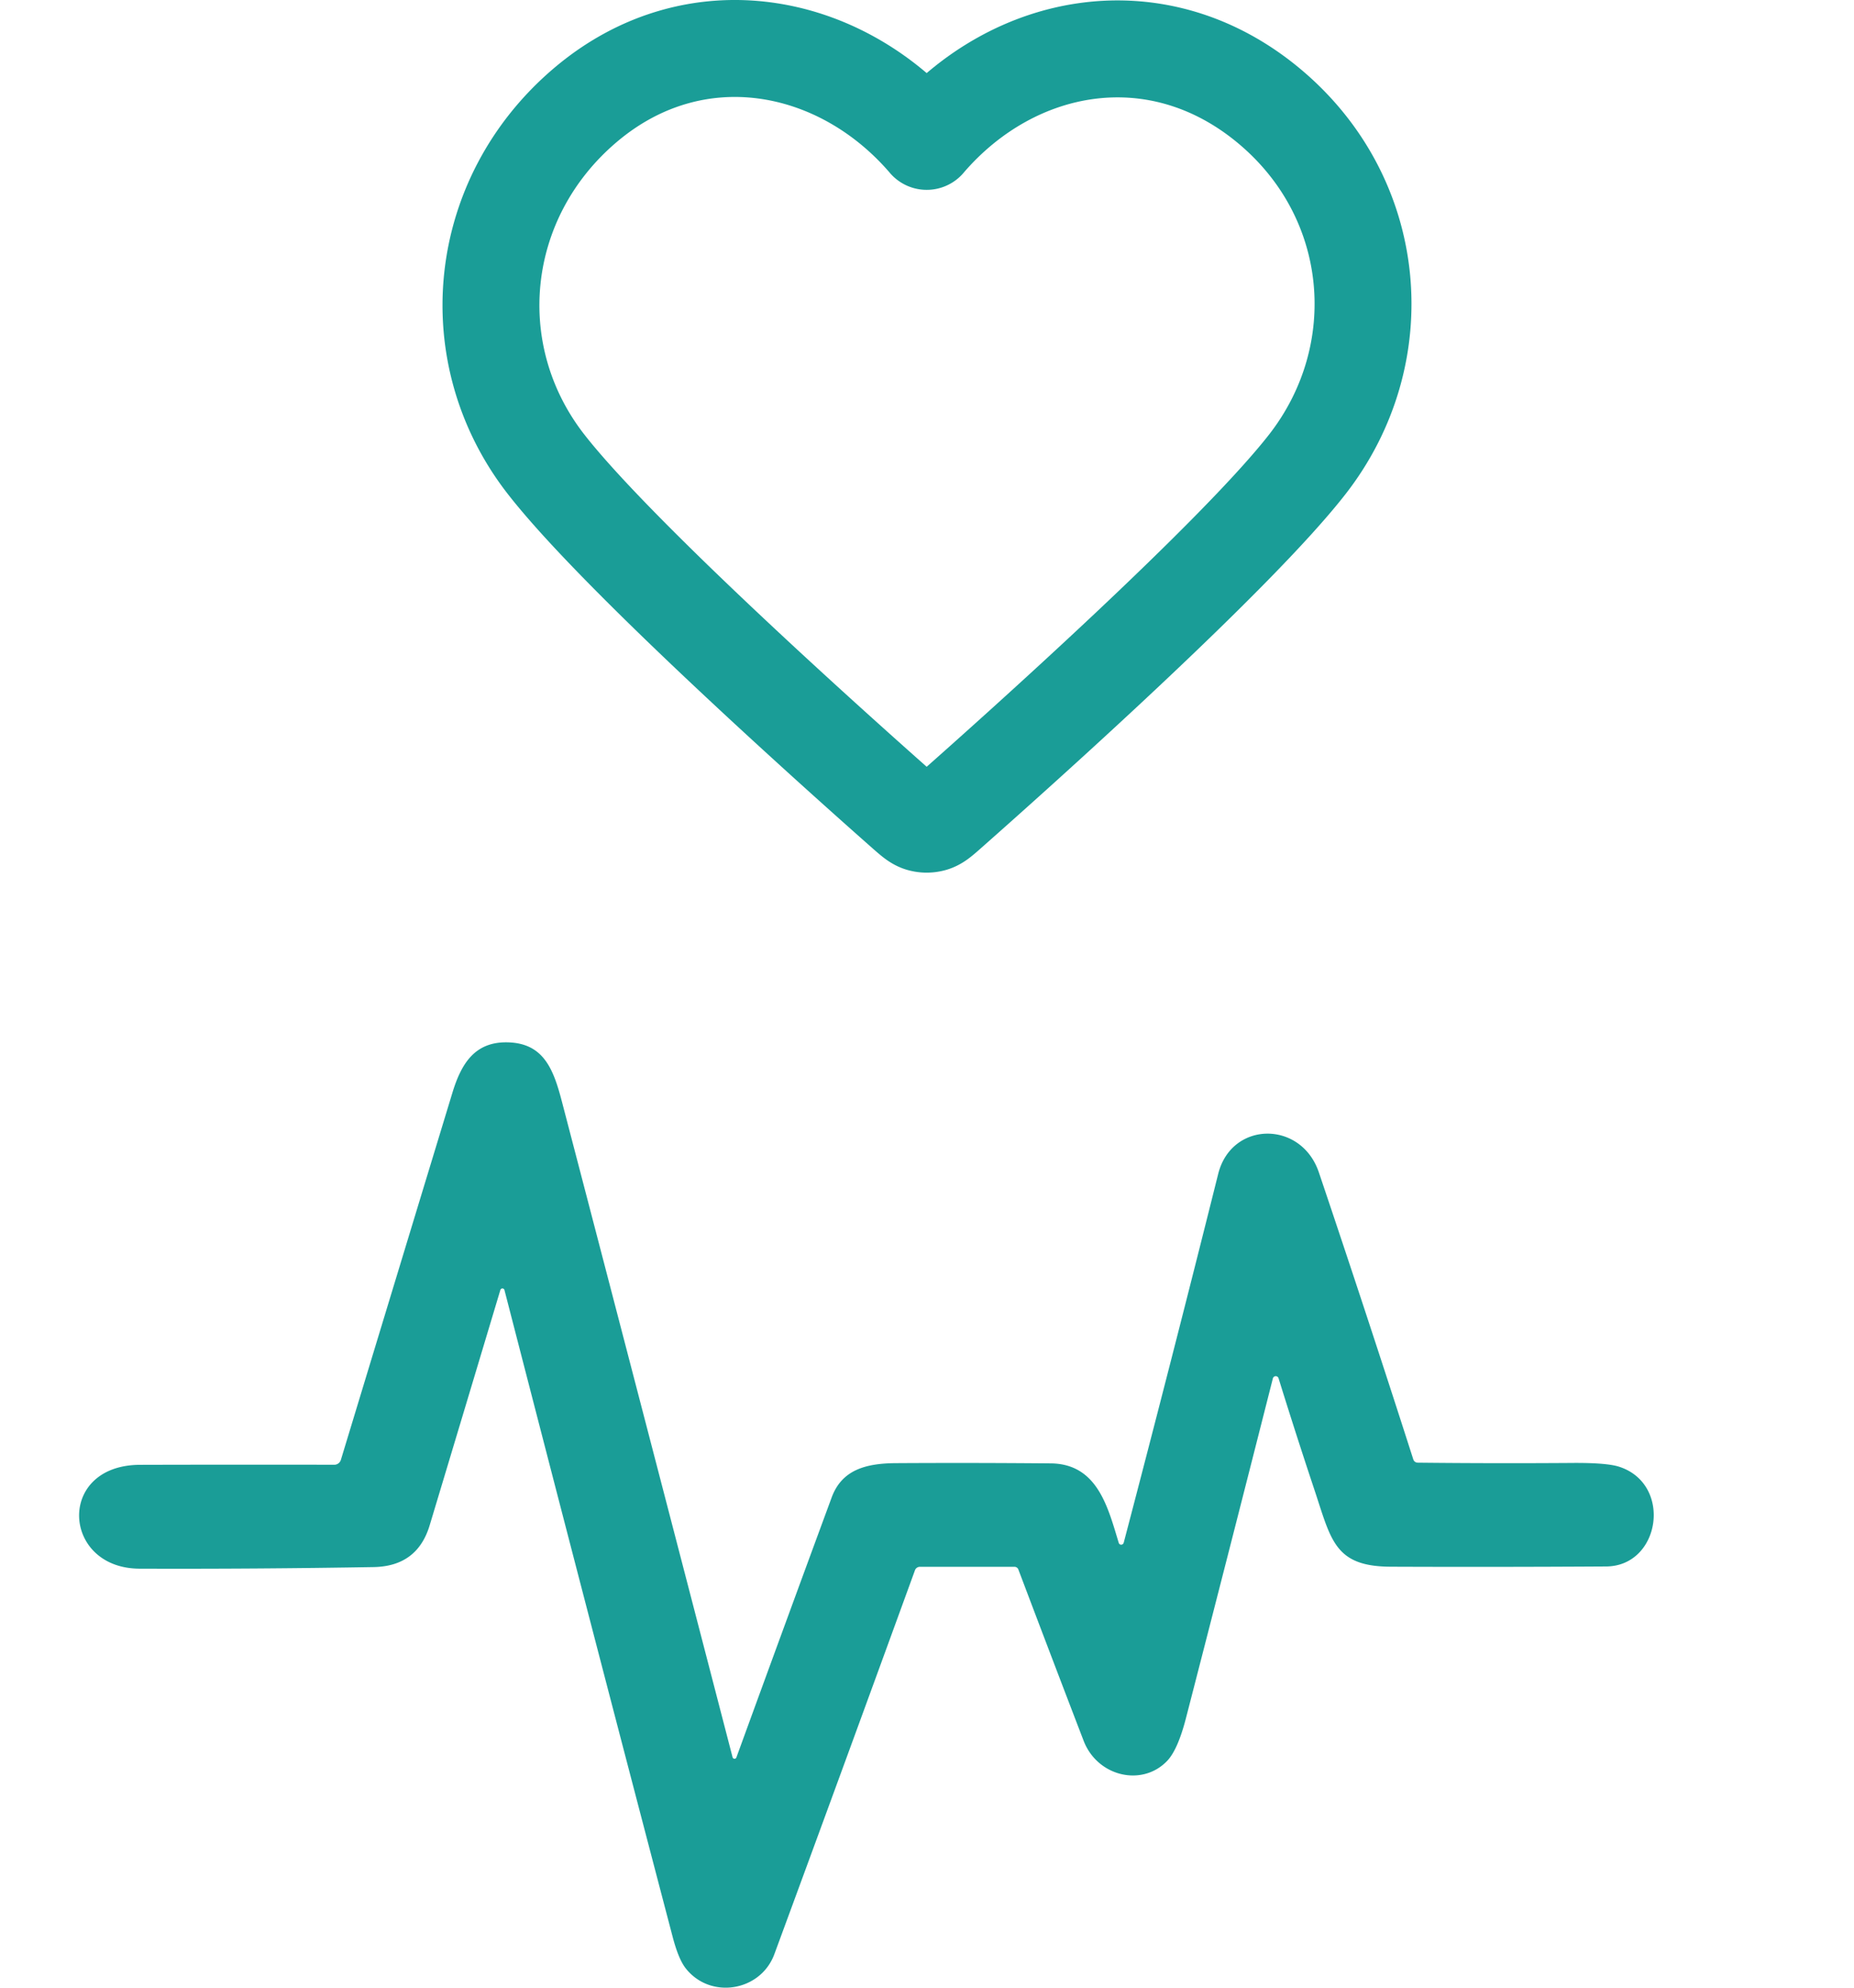
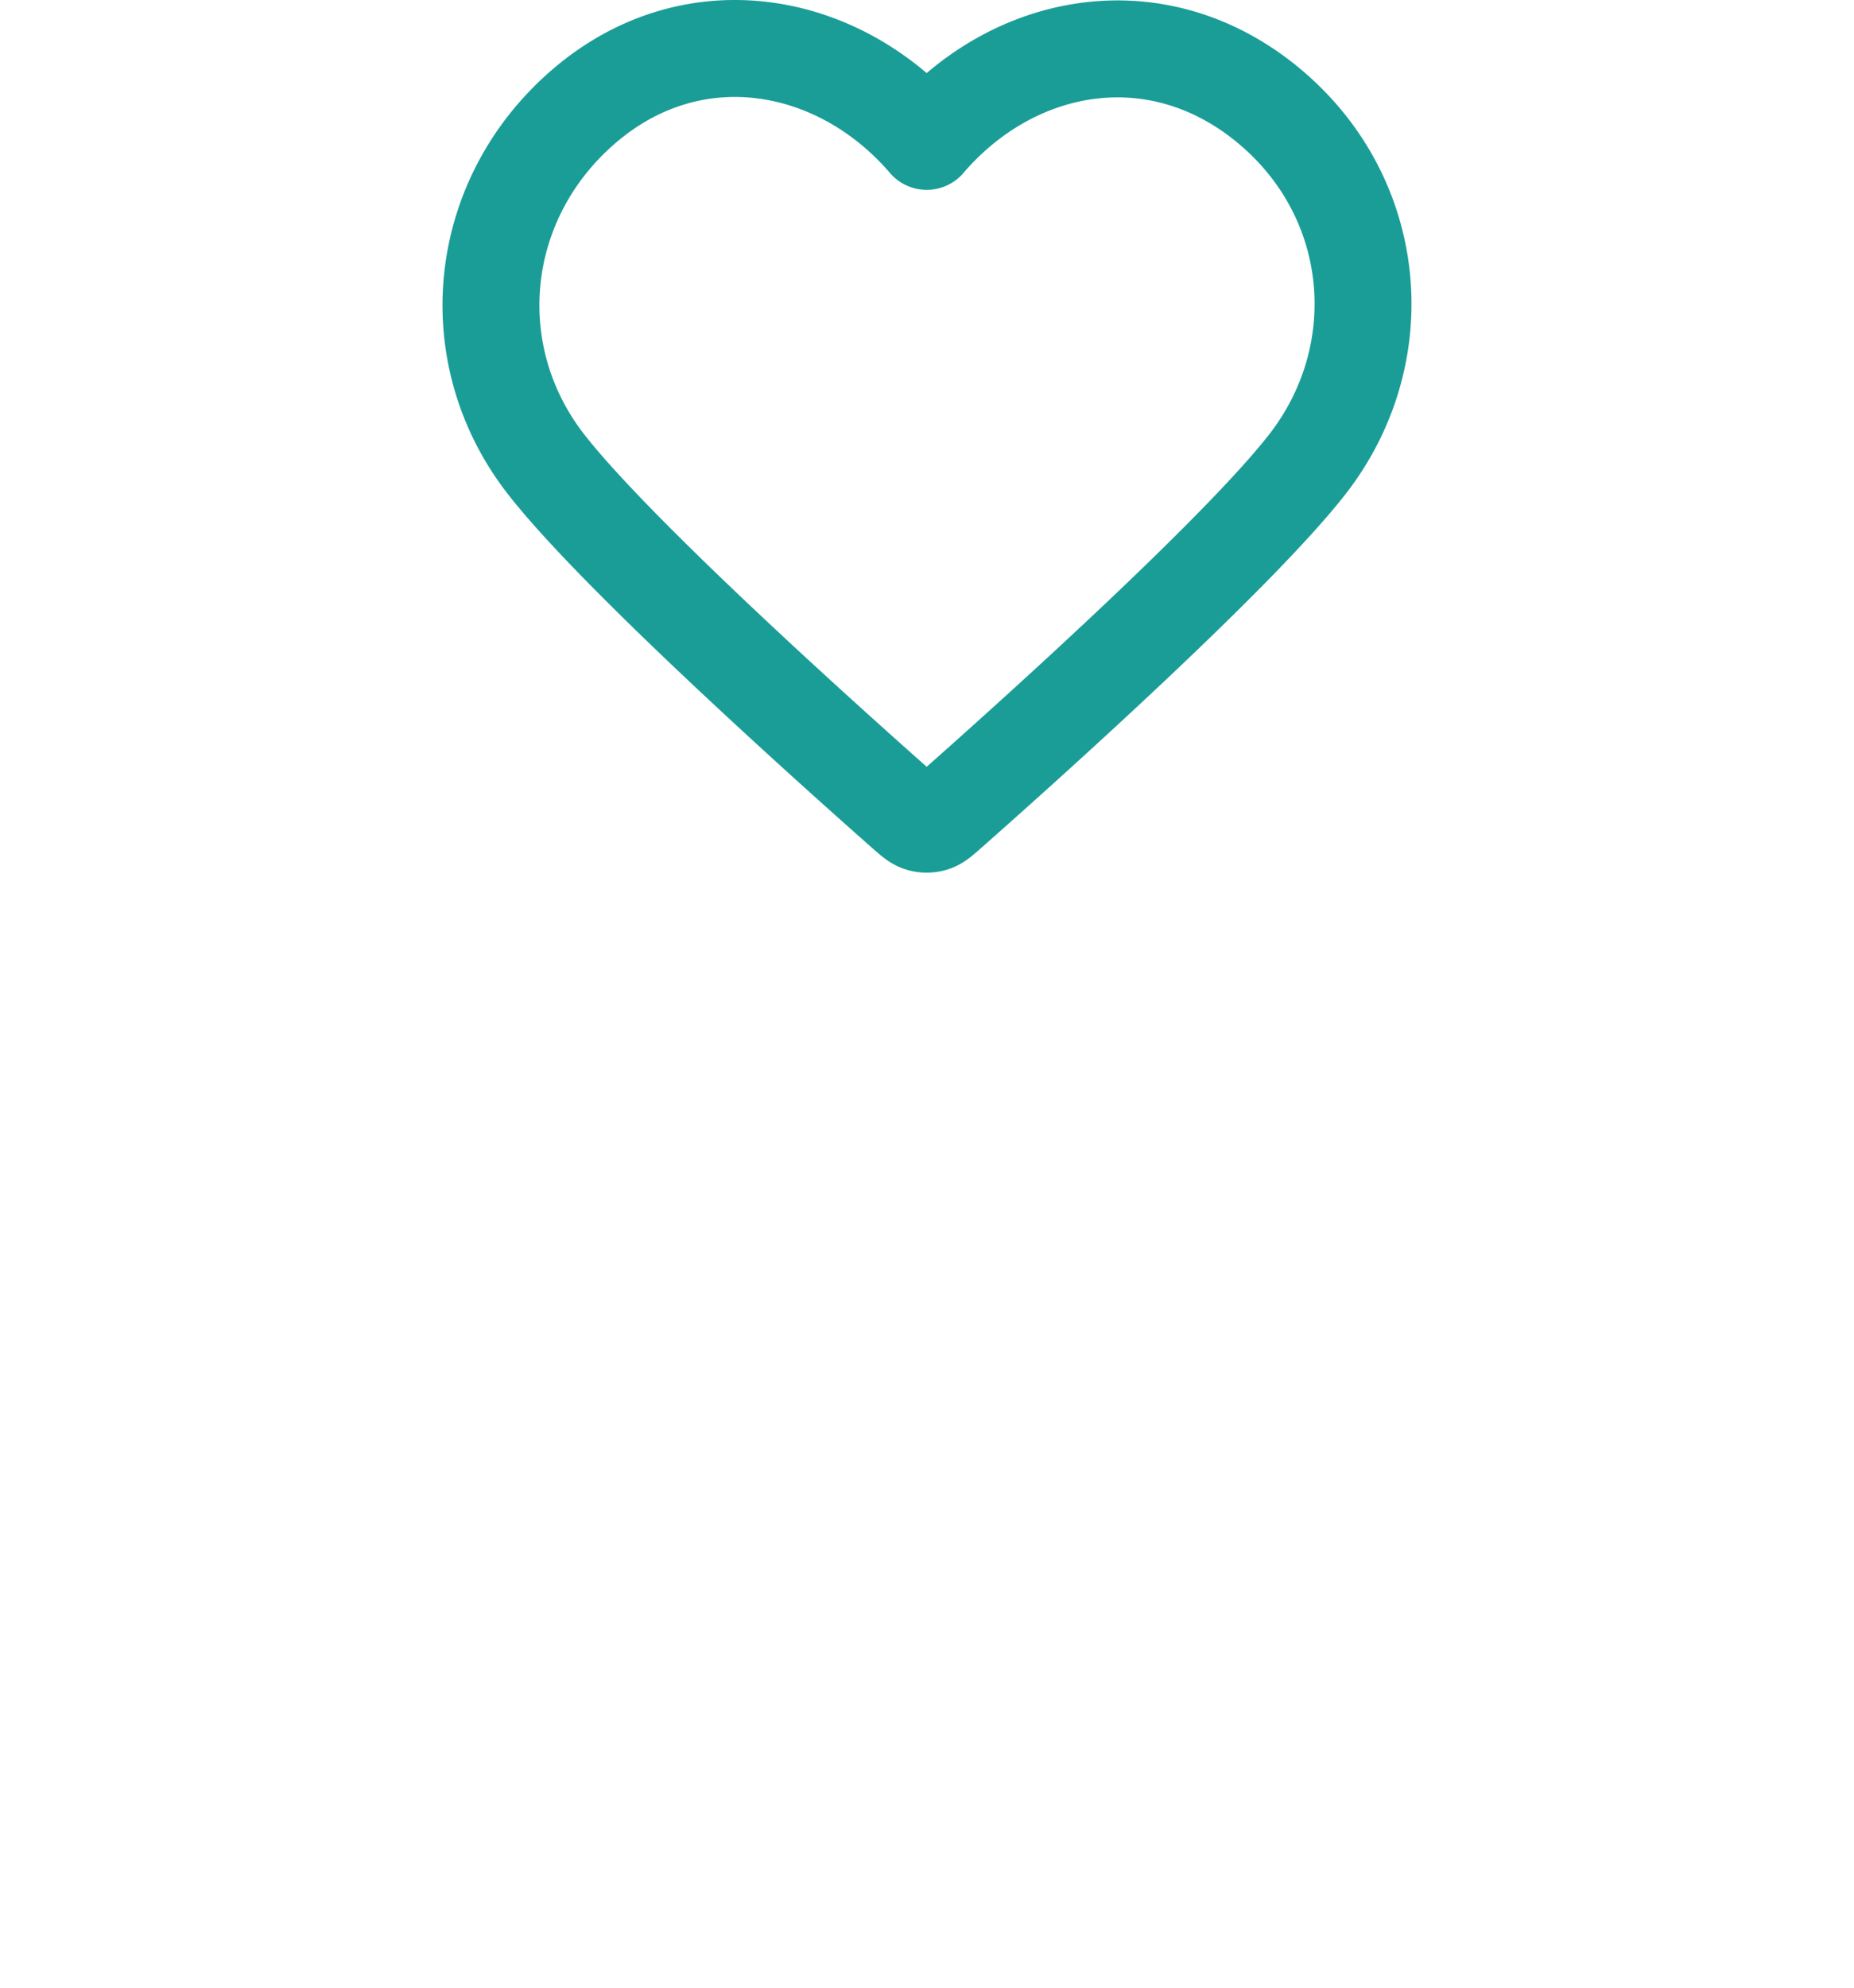
<svg xmlns="http://www.w3.org/2000/svg" width="70" height="75" viewBox="0 0 70 82" fill="none">
-   <path d="M43.12 63.646a1347.85 1347.85 0 0 0 3.9-15.216c.548-2.19 3.426-2.221 4.156-.065a819.925 819.925 0 0 1 3.896 11.834c.03.093.095.14.194.143 2.13.023 4.251.026 6.364.011.96-.008 1.611.046 1.955.16 2.203.728 1.69 4.095-.547 4.11-2.966.018-5.93.022-8.892.01-2.323-.008-2.46-1.093-3.15-3.163a231.016 231.016 0 0 1-1.484-4.612.122.122 0 0 0-.234.005 3317.387 3317.387 0 0 1-3.594 14.04c-.22.846-.474 1.423-.76 1.73-1.03 1.094-2.89.665-3.46-.823-.903-2.349-1.799-4.7-2.688-7.05a.172.172 0 0 0-.174-.123h-3.896a.217.217 0 0 0-.202.14A4260.896 4260.896 0 0 1 28.7 80.615c-.567 1.542-2.653 1.887-3.67.574-.194-.252-.371-.681-.53-1.288a6384.199 6384.199 0 0 1-6.943-26.684.088.088 0 0 0-.168-.003c-1 3.333-1.973 6.57-2.919 9.712-.34 1.127-1.11 1.701-2.311 1.722-3.223.055-6.445.077-9.667.066-3.207-.012-3.446-4.272.02-4.284 2.69-.007 5.364-.008 8.022-.003a.28.28 0 0 0 .168-.056.29.29 0 0 0 .103-.146 24919.85 24919.85 0 0 1 4.6-15.133c.365-1.202.923-2.136 2.311-2.09 1.448.045 1.859 1.09 2.206 2.416 2.364 9.045 4.714 18.069 7.051 27.072a.083.083 0 0 0 .16.009 2926.89 2926.89 0 0 1 3.93-10.718c.424-1.157 1.428-1.41 2.645-1.42a421.15 421.15 0 0 1 6.398.01c1.938.016 2.365 1.827 2.81 3.28a.105.105 0 0 0 .202-.005Z" fill="#1A9D97" />
  <path clip-rule="evenodd" d="M34.988 5.832c-3.6-4.194-9.6-5.322-14.11-1.481-4.509 3.84-5.143 10.261-1.602 14.803 2.944 3.777 11.854 11.742 14.774 14.32.327.288.49.432.68.489a.91.91 0 0 0 .515 0c.19-.057.354-.201.68-.49 2.92-2.577 11.83-10.542 14.775-14.319 3.54-4.542 2.983-11.003-1.603-14.803-4.587-3.8-10.51-2.713-14.11 1.481Z" stroke="#1A9D97" stroke-width="4" stroke-linecap="round" stroke-linejoin="round" />
</svg>